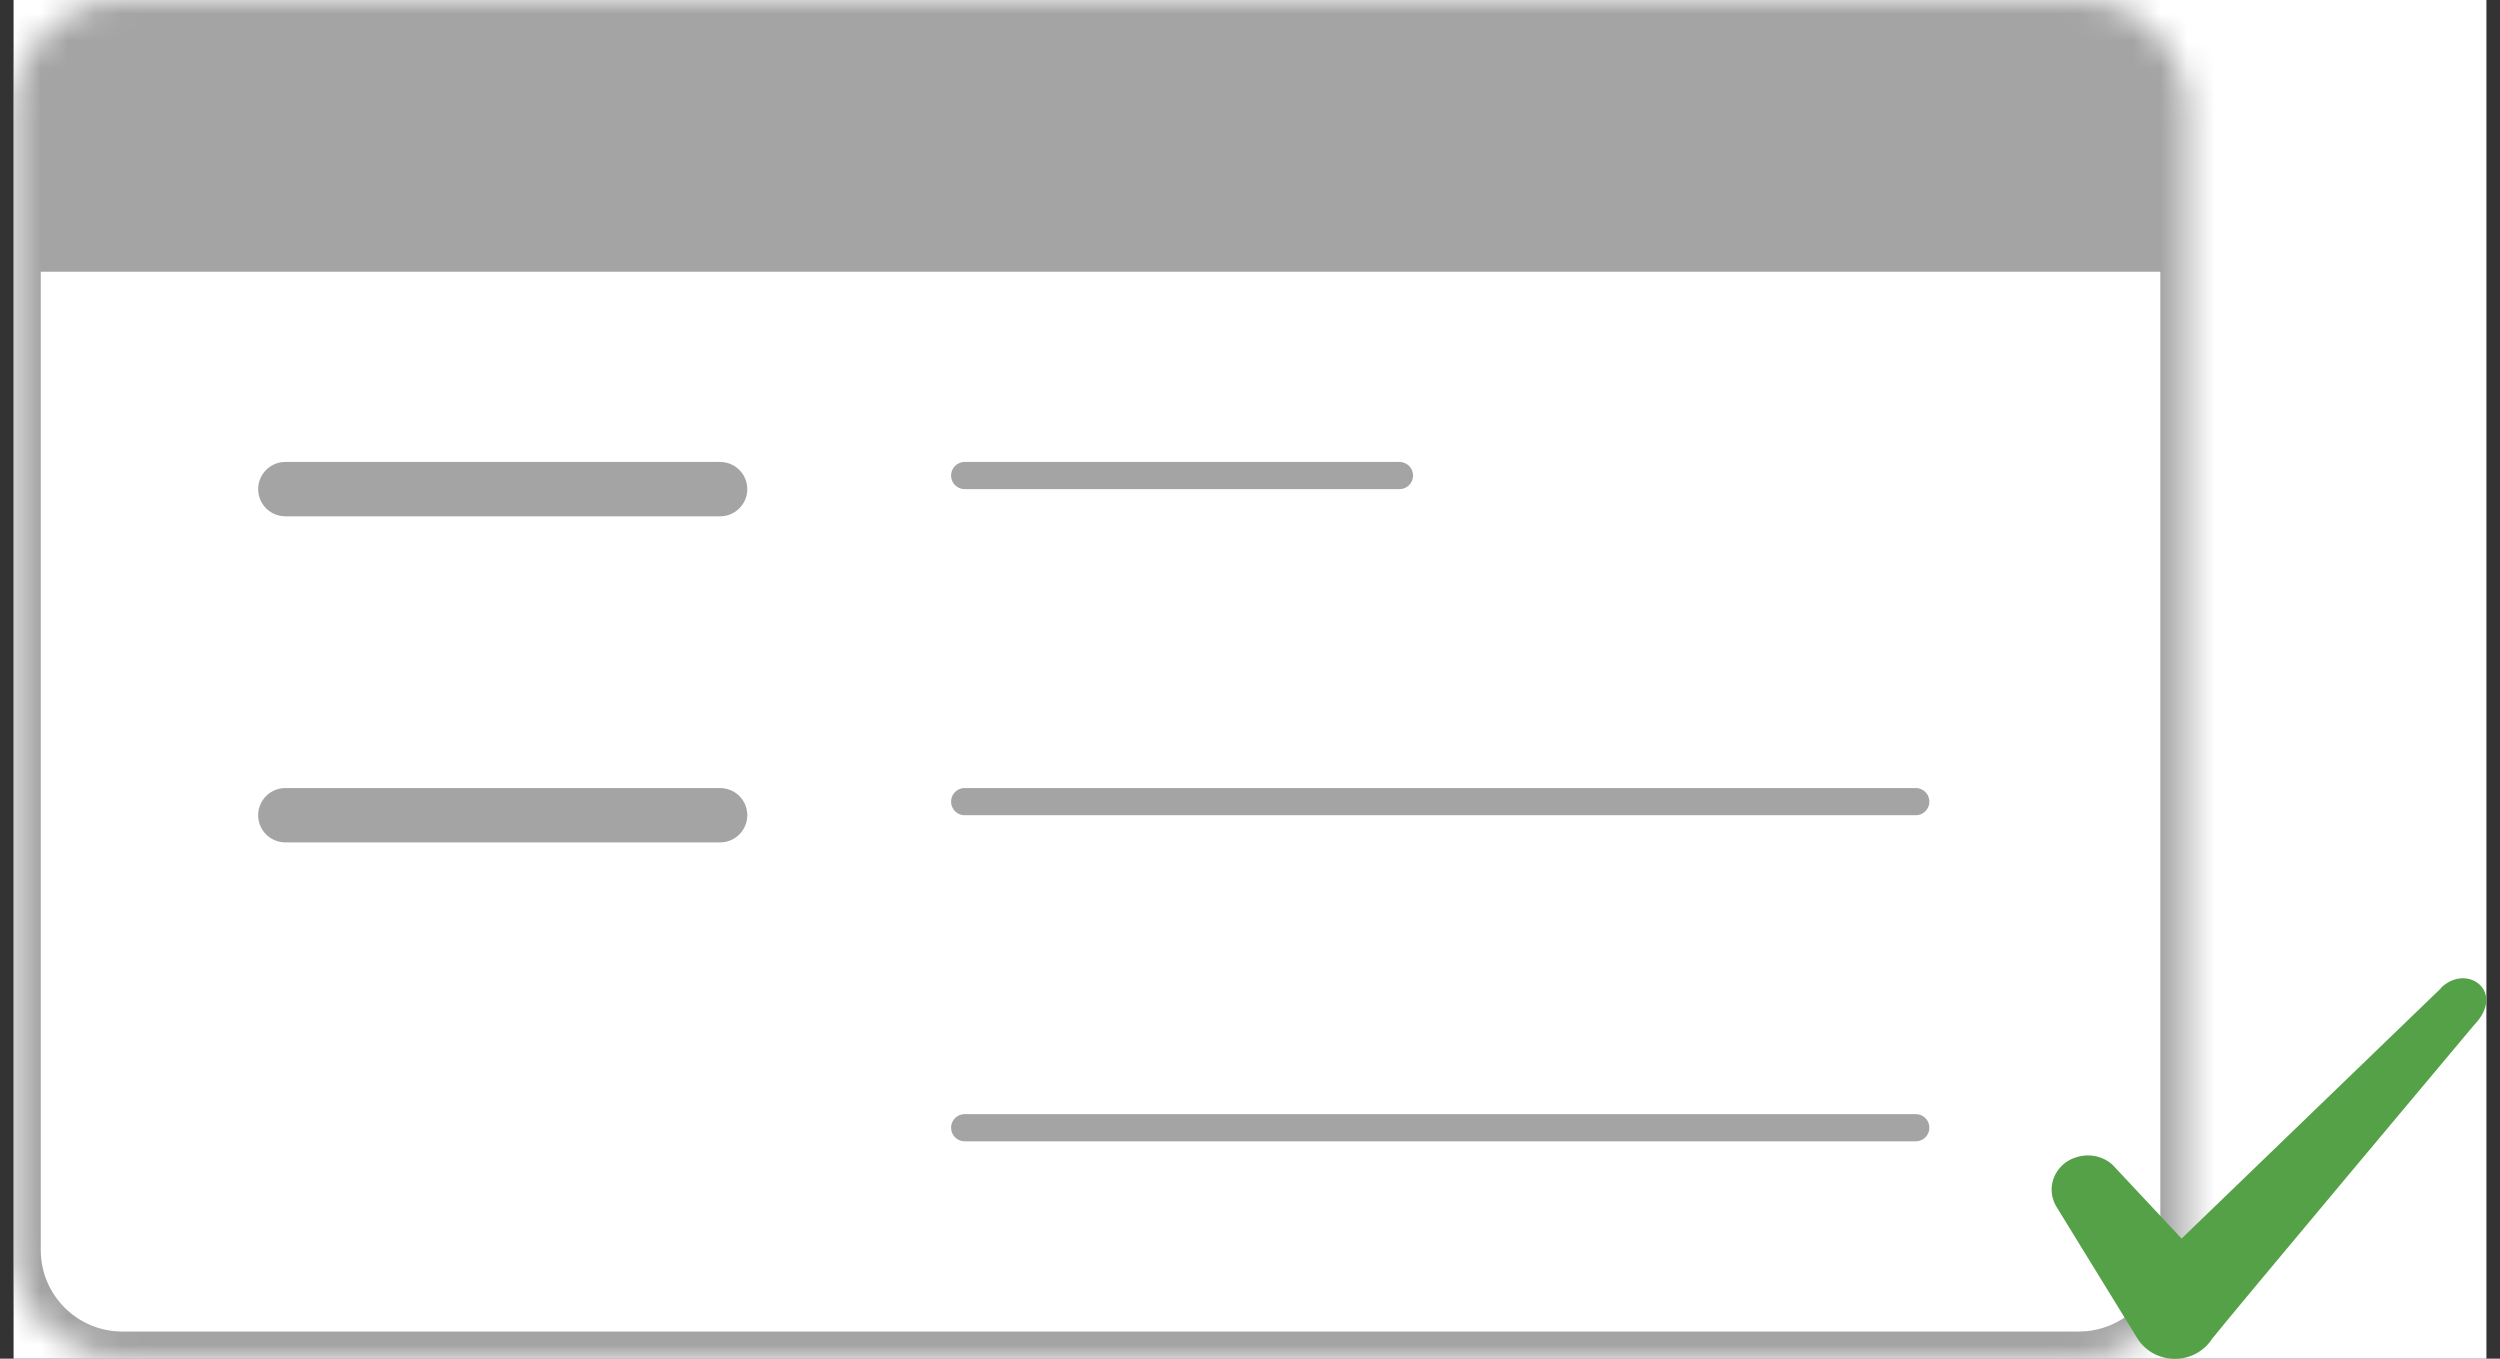
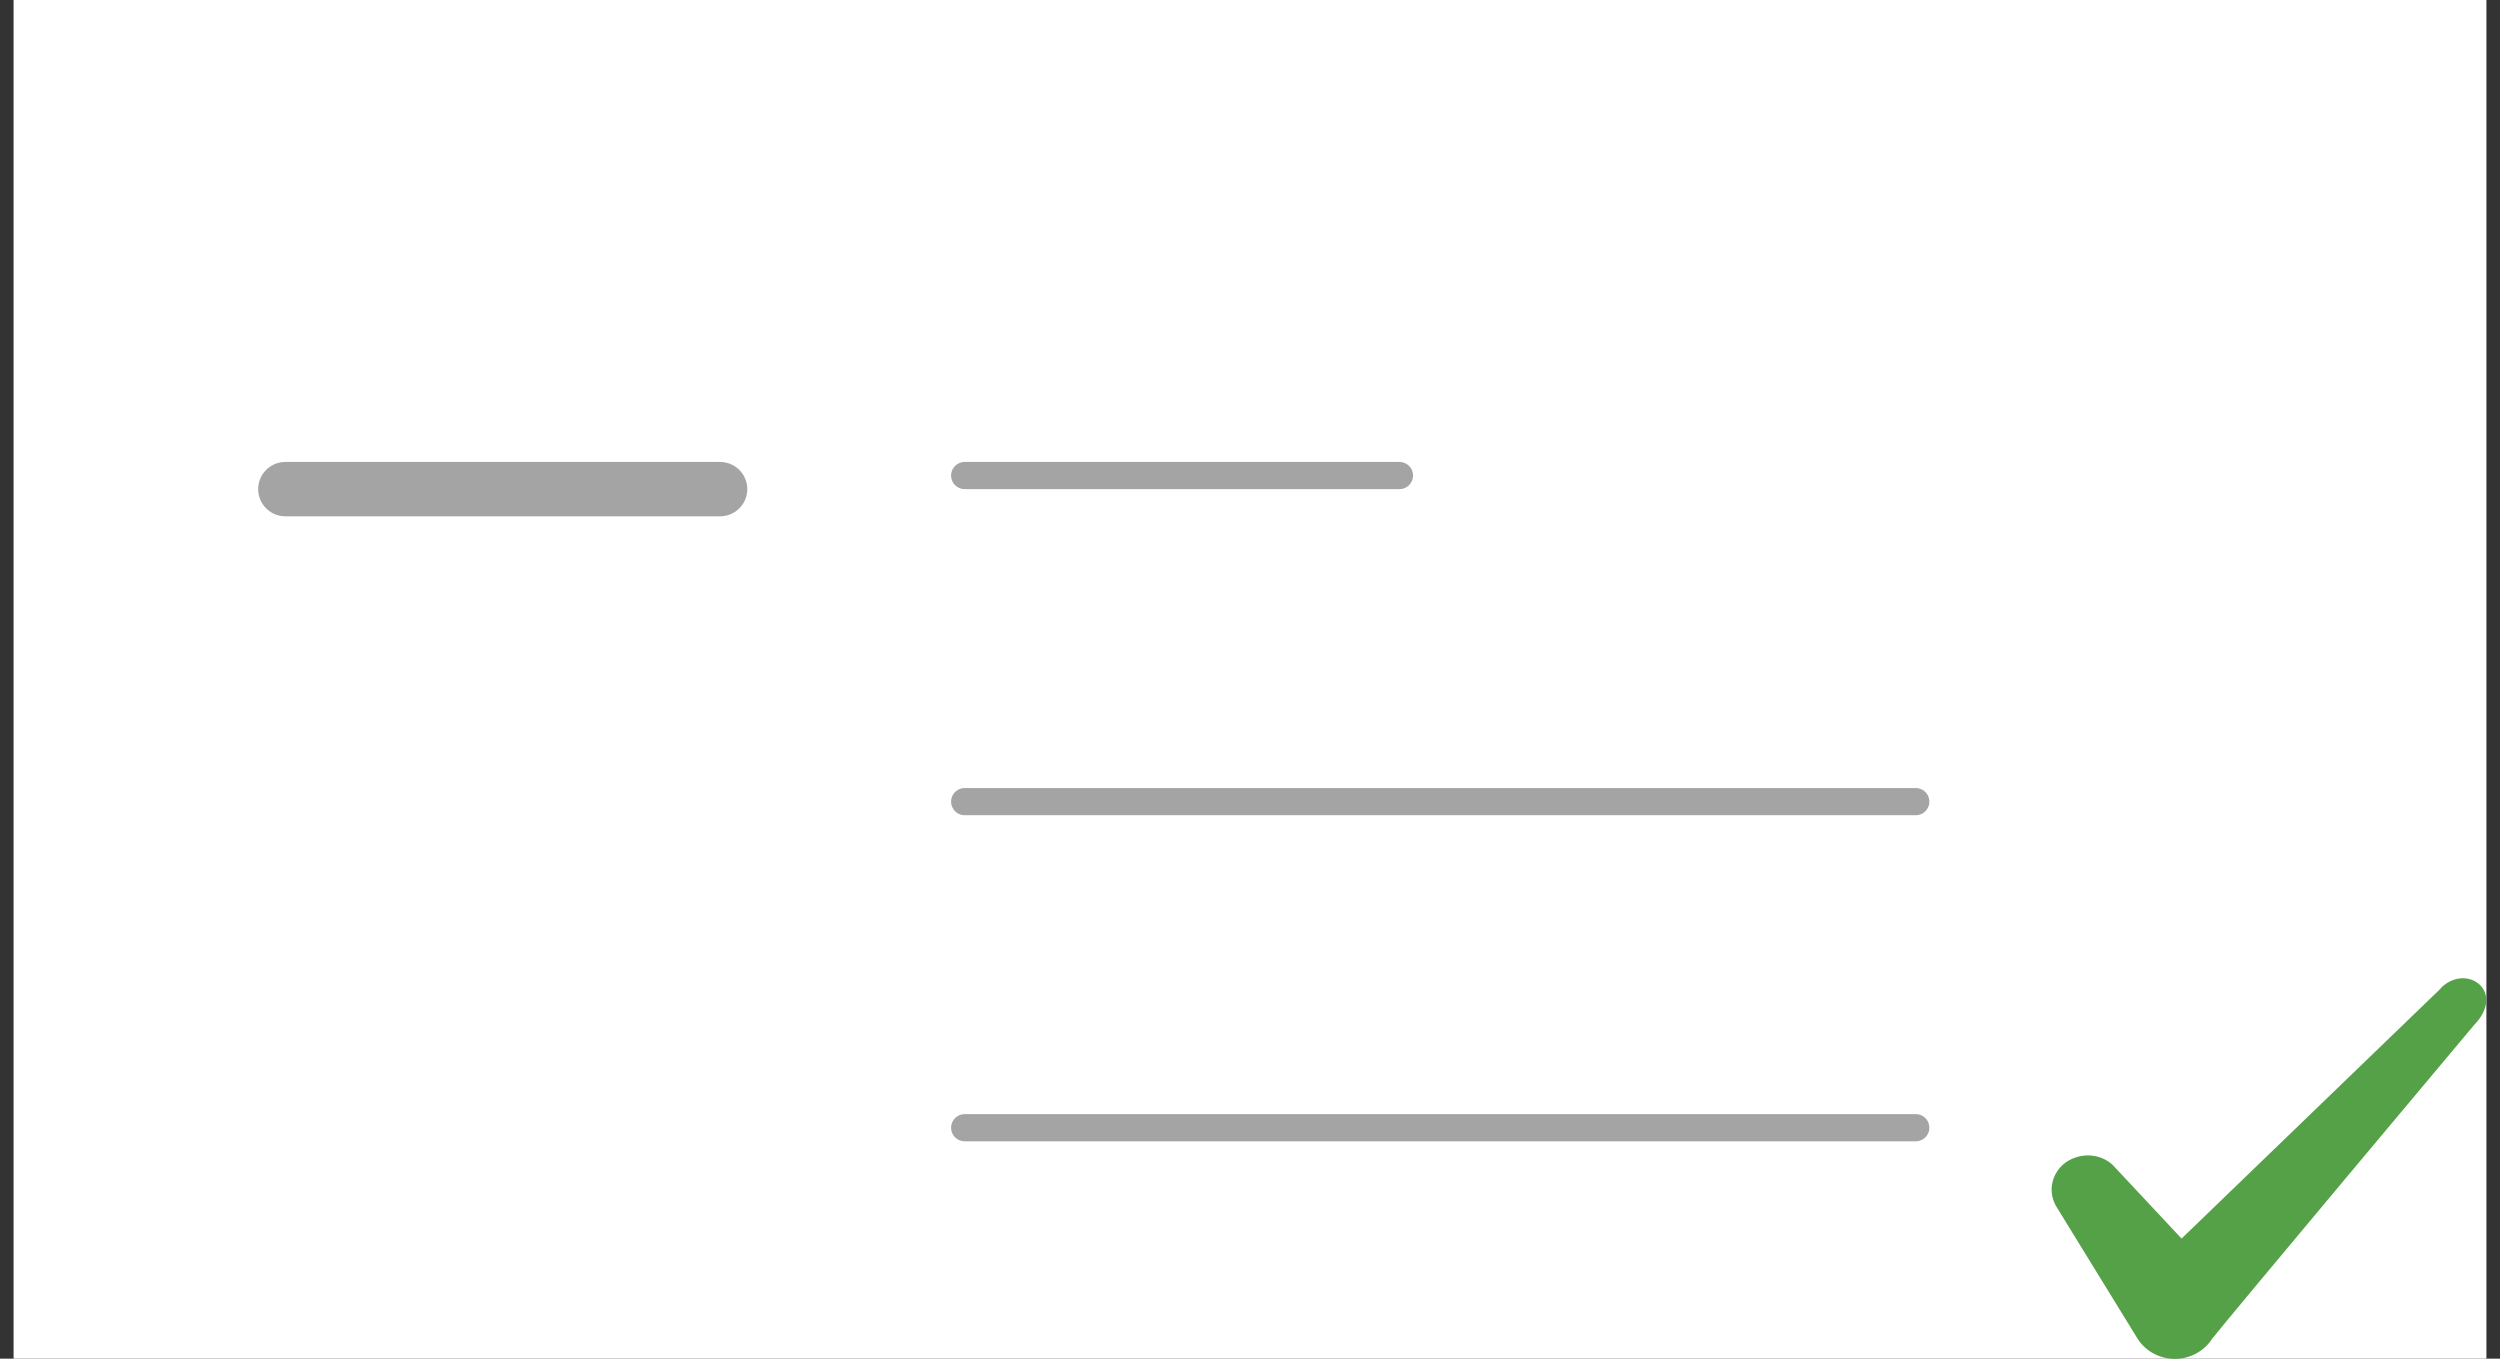
<svg xmlns="http://www.w3.org/2000/svg" width="92" height="50" viewBox="0 0 92 50" fill="none">
  <rect x="0" y="0" width="92" height="50" fill="#333333" stroke="none" />
  <g clip-path="url(#clip0_2_40341)">
    <rect width="91" height="50" transform="translate(0.5)" fill="white" />
    <mask id="path-1-inside-1_2_40341" fill="white">
      <path d="M0.5 4C0.5 1.791 2.291 0 4.5 0H76.5C78.709 0 80.5 1.791 80.5 4V46C80.5 48.209 78.709 50 76.5 50H4.5C2.291 50 0.5 48.209 0.5 46V4Z" />
    </mask>
-     <path d="M-0.5 -5C-0.5 -7.761 1.739 -10 4.5 -10H76.5C79.261 -10 81.5 -7.761 81.5 -5L79.5 10C79.5 10 78.157 10 76.5 10H4.5C2.843 10 1.5 10 1.5 10L-0.5 -5ZM81.5 46C81.5 48.761 79.261 51 76.5 51H4.5C1.739 51 -0.5 48.761 -0.5 46H1.5C1.5 47.657 2.843 49 4.5 49H76.5C78.157 49 79.5 47.657 79.5 46H81.5ZM4.5 51C1.739 51 -0.5 48.761 -0.5 46V-5C-0.5 -7.761 1.739 -10 4.5 -10V10C2.843 10 1.5 10 1.5 10V46C1.5 47.657 2.843 49 4.5 49V51ZM76.5 -10C79.261 -10 81.5 -7.761 81.5 -5V46C81.5 48.761 79.261 51 76.5 51V49C78.157 49 79.5 47.657 79.5 46V10C79.5 10 78.157 10 76.5 10V-10Z" fill="#A4A4A4" mask="url(#path-1-inside-1_2_40341)" />
    <path d="M10.5 18H26.5" stroke="#A4A4A4" stroke-width="2" stroke-linecap="round" />
-     <path d="M10.5 30H26.5" stroke="#A4A4A4" stroke-width="2" stroke-linecap="round" />
    <path d="M35.5 17.5H51.5" stroke="#A4A4A4" stroke-linecap="round" />
    <path d="M35.5 29.5H70.5" stroke="#A4A4A4" stroke-linecap="round" />
    <path d="M35.5 41.5H70.5" stroke="#A4A4A4" stroke-linecap="round" />
    <path fill-rule="evenodd" clip-rule="evenodd" d="M89.829 36.366L80.282 45.579L77.749 42.873C77.282 42.433 76.549 42.406 76.015 42.779C75.495 43.166 75.349 43.846 75.668 44.393L78.668 49.273C78.962 49.726 79.469 50.006 80.042 50.006C80.588 50.006 81.109 49.726 81.402 49.273C81.882 48.646 91.042 37.726 91.042 37.726C92.242 36.499 90.788 35.419 89.829 36.353V36.366Z" fill="#55A148" />
  </g>
  <defs>
    <clipPath id="clip0_2_40341">
      <rect width="91" height="50" fill="white" transform="translate(0.5)" />
    </clipPath>
  </defs>
</svg>